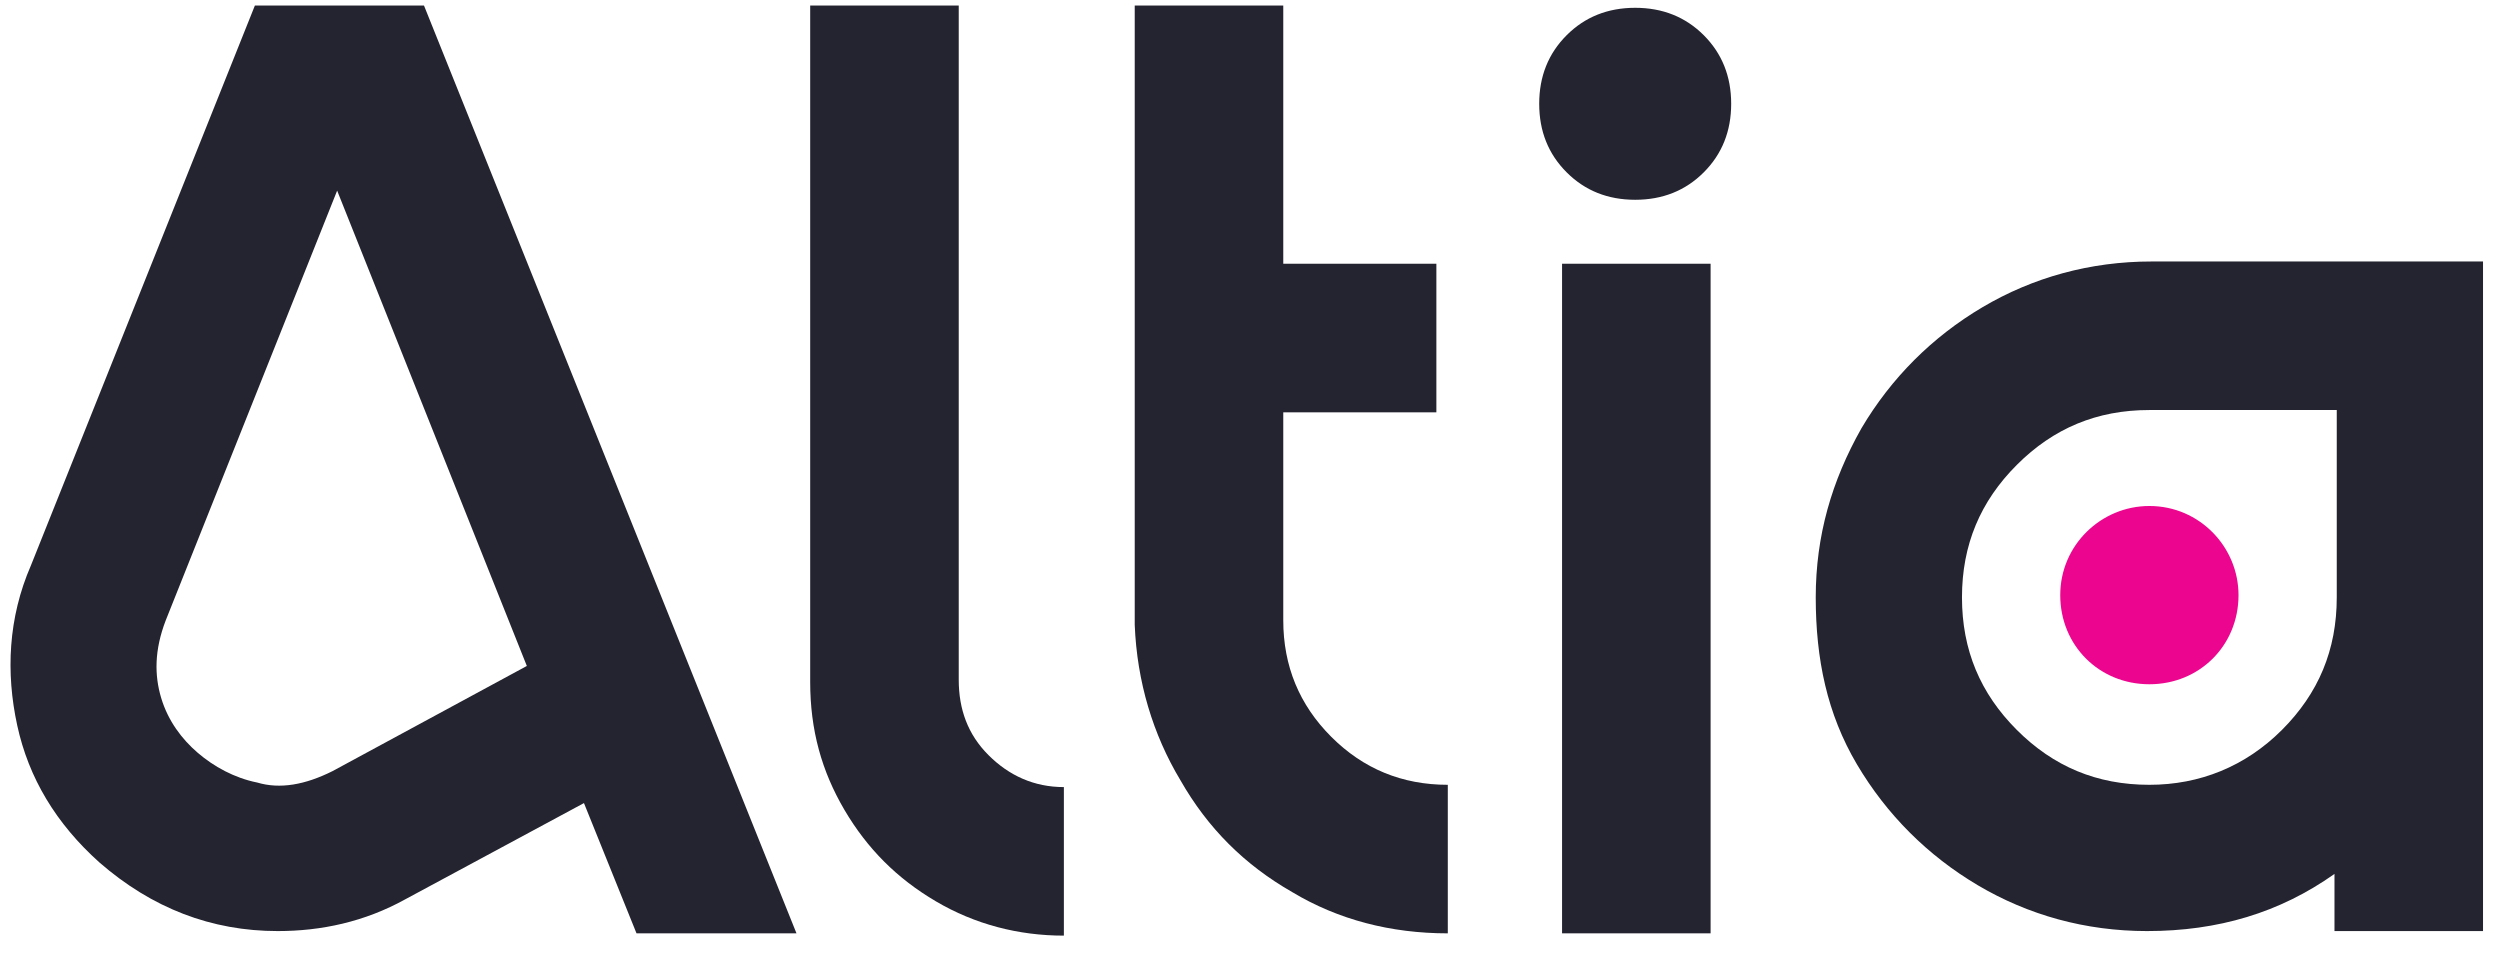
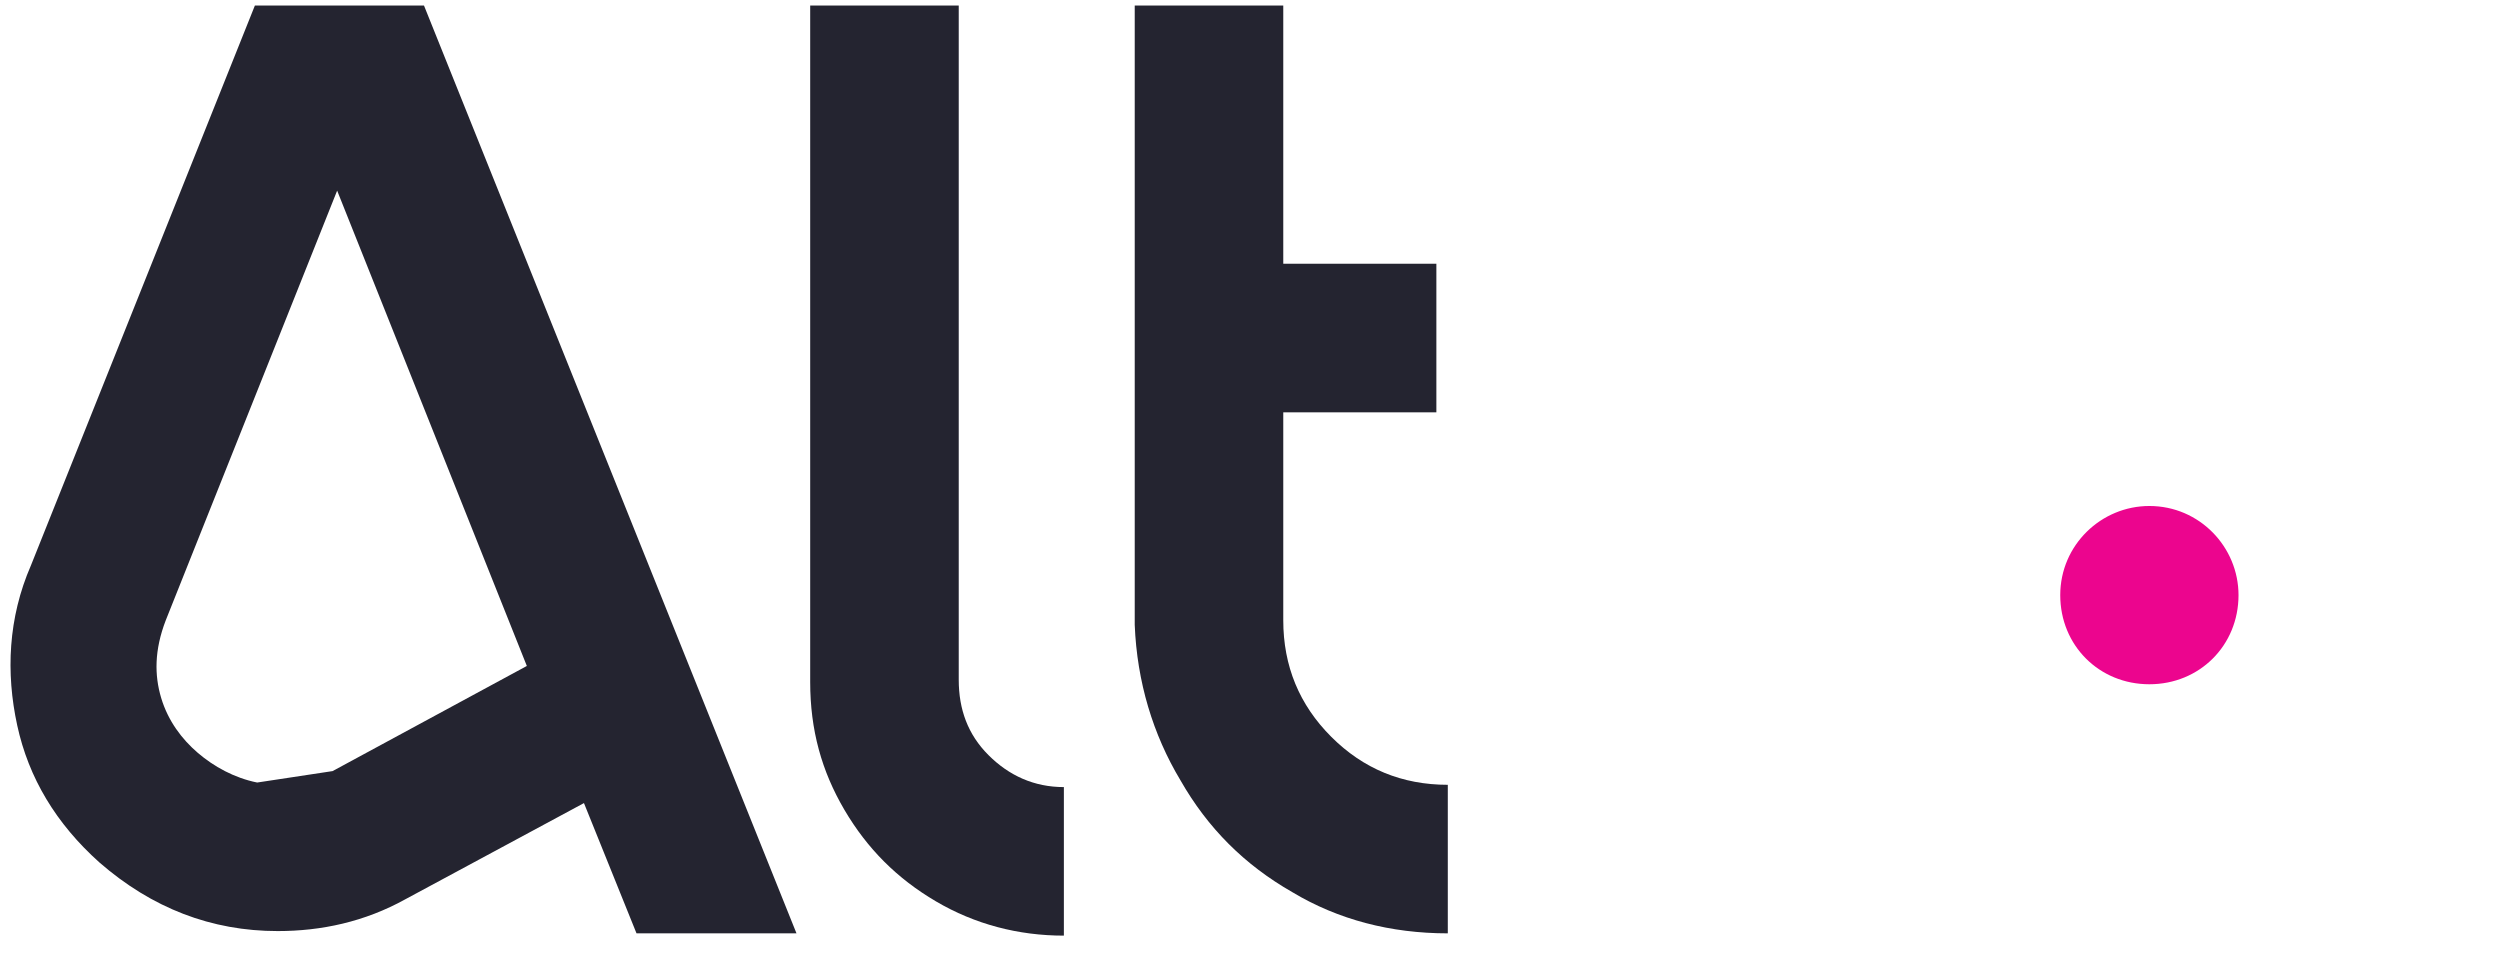
<svg xmlns="http://www.w3.org/2000/svg" width="91" height="35" viewBox="0 0 91 35" fill="none">
  <path d="M81.482 21.663C81.482 23.492 80.067 24.907 78.237 24.907C76.407 24.907 74.993 23.492 74.993 21.663C74.993 19.832 76.491 18.418 78.237 18.418C80.067 18.418 81.482 19.916 81.482 21.663Z" fill="#EC058E" />
-   <path d="M12.106 28.068L19.177 24.241L12.272 6.939L6.034 22.578C5.618 23.659 5.618 24.574 5.867 25.406C6.117 26.238 6.616 26.903 7.198 27.402C7.78 27.901 8.529 28.317 9.361 28.484C10.193 28.733 11.108 28.567 12.106 28.068ZM23.169 33.974L21.256 29.232L14.768 32.726C13.271 33.558 11.69 33.891 10.11 33.891C7.697 33.891 5.534 33.059 3.621 31.395C2.041 29.981 1.042 28.317 0.627 26.404C0.211 24.491 0.294 22.494 1.126 20.581L9.278 0.201H15.433L28.992 33.974H23.169Z" fill="#242430" />
+   <path d="M12.106 28.068L19.177 24.241L12.272 6.939L6.034 22.578C5.618 23.659 5.618 24.574 5.867 25.406C6.117 26.238 6.616 26.903 7.198 27.402C7.78 27.901 8.529 28.317 9.361 28.484ZM23.169 33.974L21.256 29.232L14.768 32.726C13.271 33.558 11.69 33.891 10.11 33.891C7.697 33.891 5.534 33.059 3.621 31.395C2.041 29.981 1.042 28.317 0.627 26.404C0.211 24.491 0.294 22.494 1.126 20.581L9.278 0.201H15.433L28.992 33.974H23.169Z" fill="#242430" />
  <path d="M34.898 24.74C34.898 25.822 35.231 26.737 35.98 27.485C36.728 28.234 37.644 28.65 38.725 28.65V34.057C37.061 34.057 35.481 33.641 34.067 32.809C32.653 31.977 31.571 30.896 30.739 29.482C29.907 28.068 29.491 26.57 29.491 24.823V0.201H34.898V24.74Z" fill="#242430" />
  <path d="M46.711 22.578C46.711 24.241 47.293 25.655 48.458 26.82C49.622 27.984 51.036 28.567 52.7 28.567V33.974C50.62 33.974 48.707 33.475 47.043 32.476C45.297 31.478 43.965 30.147 42.967 28.4C41.969 26.737 41.387 24.823 41.304 22.744V0.201H46.711V9.601H52.284V15.008H46.711V22.578Z" fill="#242430" />
-   <path d="M62.266 33.974H56.859V9.601H62.266V33.974ZM59.521 7.272C58.523 7.272 57.691 6.939 57.026 6.273C56.36 5.608 56.027 4.776 56.027 3.778C56.027 2.78 56.36 1.948 57.026 1.282C57.691 0.617 58.523 0.284 59.521 0.284C60.519 0.284 61.351 0.617 62.017 1.282C62.682 1.948 63.015 2.78 63.015 3.778C63.015 4.776 62.682 5.608 62.017 6.273C61.351 6.939 60.519 7.272 59.521 7.272Z" fill="#242430" />
-   <path d="M85.058 21.746V14.925H78.237C76.324 14.925 74.744 15.59 73.413 16.921C72.082 18.252 71.416 19.832 71.416 21.746C71.416 23.659 72.082 25.239 73.413 26.57C74.744 27.901 76.324 28.567 78.237 28.567C80.067 28.567 81.731 27.901 83.062 26.57C84.393 25.239 85.058 23.659 85.058 21.746ZM66.093 21.746C66.093 19.5 66.675 17.503 67.756 15.59C68.838 13.76 70.335 12.263 72.165 11.181C73.995 10.1 76.075 9.518 78.321 9.518H90.382V33.891H84.975V31.811C82.979 33.225 80.733 33.891 78.154 33.891C75.908 33.891 73.829 33.308 71.999 32.227C70.169 31.145 68.671 29.648 67.59 27.818C66.508 25.988 66.093 23.992 66.093 21.746Z" fill="#242430" />
</svg>